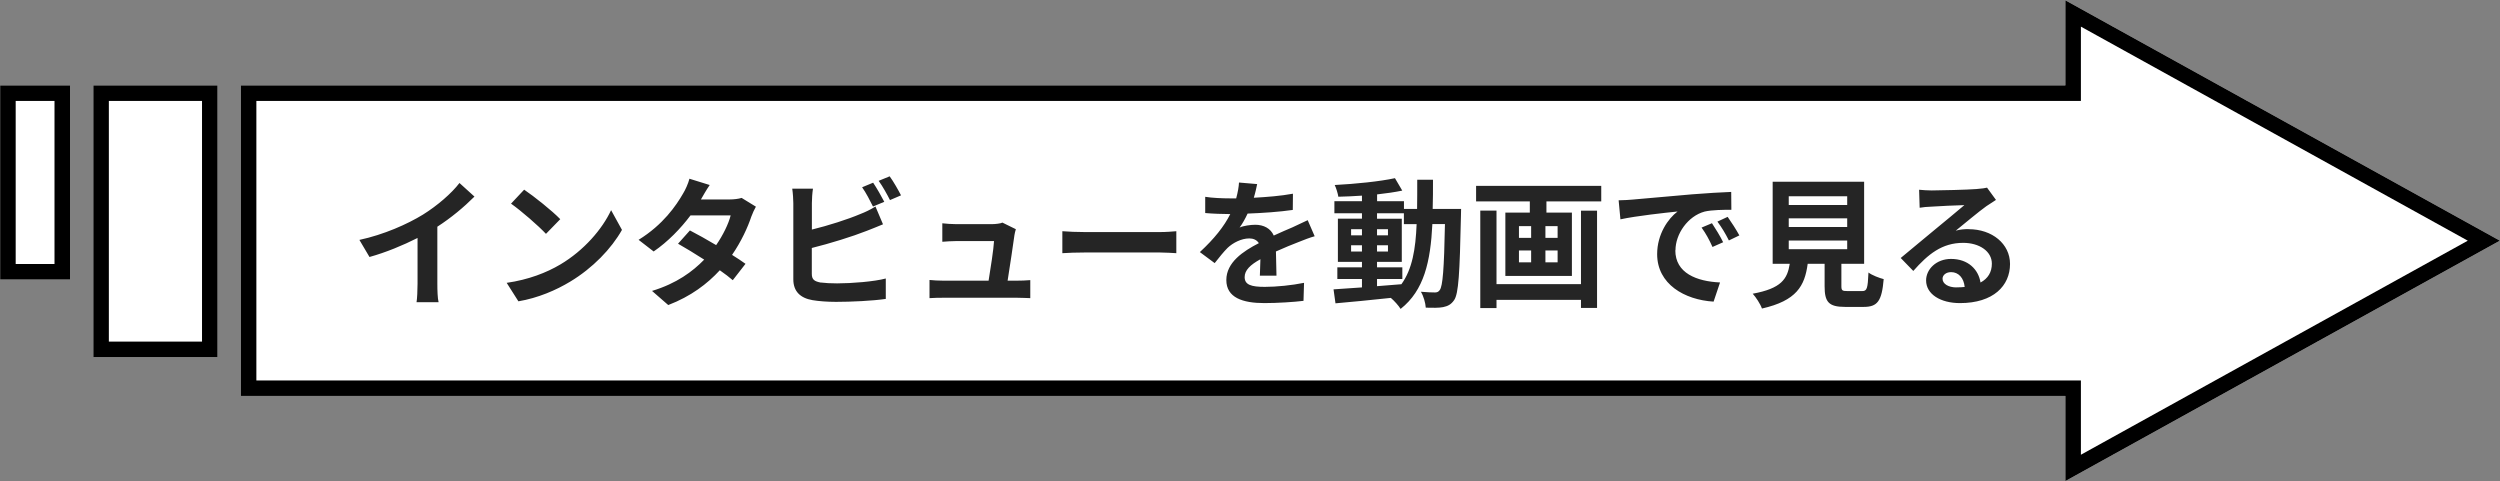
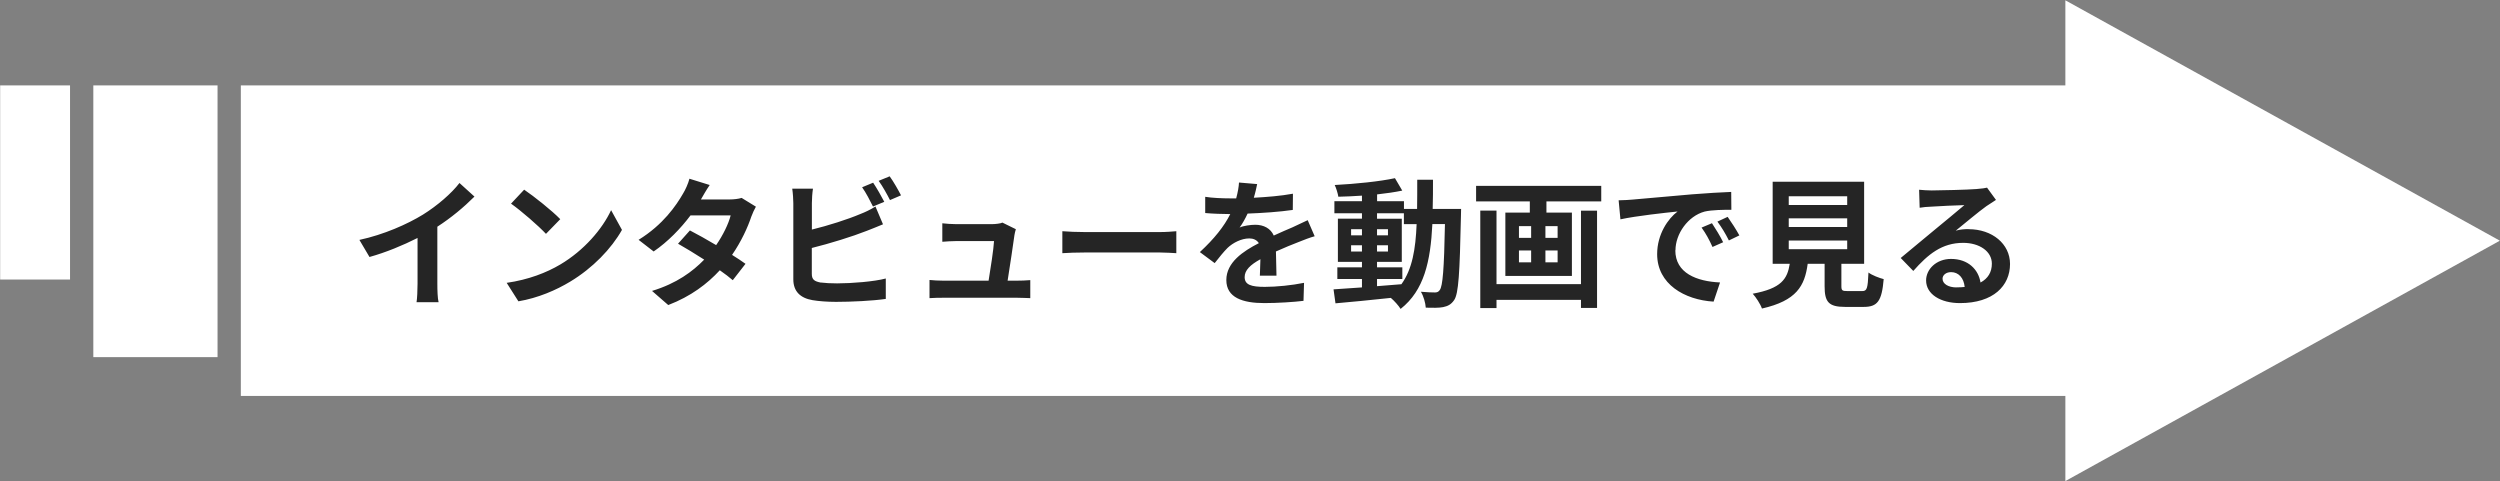
<svg xmlns="http://www.w3.org/2000/svg" id="ol" viewBox="0 0 322 62">
  <rect x="0" y="0" width="322" height="62" fill="#808080" stroke="none" />
  <g>
    <path d="M12.02 46h16V11h-16v35zm-12-10h9V11h-9v25zm321.96-5L266.02.04V11h-235v40h235v10.96L321.98 31z" fill="#fff" />
-     <path d="M268.02 3.43L317.85 31l-49.83 27.57V49h-235V13h235V3.43M26.02 13v31h-12V13h12m-19 0v21h-5V13h5m259-12.96V11h-235v40h235v10.96L321.98 31 266.02.04zM28.02 11h-16v35h16V11zm-19 0h-9v25h9V11z" />
  </g>
  <path d="M105.73 36.4c-.81-.16-1.17-.36-1.17-1.13v-3.33c2.34-.58 5.24-1.48 7.06-2.2.59-.22 1.4-.56 2.11-.85l-.97-2.29c-.7.43-1.31.72-1.96.97-1.6.68-4.1 1.48-6.23 2v-3.4c0-.5.05-1.31.14-1.87h-2.67c.09.56.14 1.48.14 1.87v9.81c0 1.55.9 2.41 2.47 2.68.77.13 1.85.22 3.03.22 1.98 0 4.72-.13 6.41-.38v-2.63c-1.48.4-4.39.63-6.27.63-.81 0-1.55-.04-2.09-.11zm7.44-13.11c.5.68 1.08 1.73 1.46 2.48l1.42-.61c-.32-.63-.97-1.78-1.46-2.45l-1.42.58zm16.61 12.86c.27-1.71.74-4.81.88-5.87.04-.18.09-.52.18-.76l-1.73-.85c-.23.13-.97.2-1.35.2h-4.61c-.49 0-1.31-.05-1.78-.11v2.38c.52-.04 1.22-.09 1.8-.09h4.86c-.05 1.01-.45 3.57-.7 5.1h-5.83c-.63 0-1.3-.04-1.78-.09v2.34c.68-.04 1.13-.05 1.78-.05h9.49c.47 0 1.35.04 1.71.05v-2.32c-.47.05-1.3.07-1.76.07h-1.15zm-59.46-6.03l1.84-1.89c-1.04-1.08-3.39-2.95-4.65-3.8l-1.69 1.8c1.31.92 3.56 2.88 4.5 3.89zm23.64-4.43h-3.69l.02-.02c.22-.38.68-1.21 1.12-1.84l-2.61-.81c-.16.63-.54 1.46-.81 1.89-.9 1.57-2.58 4.03-5.74 5.98l1.94 1.5c1.82-1.24 3.49-2.97 4.75-4.65h5.17c-.27 1.08-.99 2.56-1.87 3.83-1.21-.72-2.43-1.4-3.38-1.89l-1.53 1.71c.92.52 2.14 1.26 3.37 2.05-1.49 1.53-3.53 3.06-6.72 4.03l2.09 1.82c2.92-1.12 5.04-2.74 6.64-4.48.67.47 1.24.9 1.67 1.28l1.64-2.11c-.45-.32-1.06-.74-1.73-1.15 1.19-1.73 2.02-3.55 2.48-4.93.16-.45.4-.94.59-1.28l-1.84-1.13c-.4.13-1.01.2-1.57.2zm45.77 4.2c-.94 0-2.25-.05-2.9-.11v2.83c.67-.05 1.87-.09 2.9-.09h9.67c.76 0 1.67.07 2.11.09v-2.83c-.47.04-1.28.11-2.11.11h-9.67zM113.9 26c-.34-.67-.99-1.8-1.44-2.47l-1.42.59c.49.68 1.04 1.75 1.4 2.48l1.46-.61zm-52.79-.68l-1.93-1.75c-1.01 1.33-2.88 2.94-4.7 4.07-2.02 1.24-5.04 2.58-8.19 3.26l1.3 2.2c2.09-.58 4.34-1.51 6.19-2.45v5.91c0 .79-.05 1.93-.13 2.36h2.84c-.13-.45-.16-1.57-.16-2.36V29.2c1.78-1.15 3.4-2.5 4.77-3.87zm11.05 8.75c-1.75 1.04-4.09 1.96-6.9 2.36l1.51 2.38c2.54-.43 4.86-1.44 6.68-2.54 2.9-1.75 5.29-4.23 6.66-6.66l-1.4-2.54c-1.13 2.43-3.49 5.19-6.55 7zm149.04-5.53c.58.79.99 1.46 1.48 2.43l1.35-.65c-.38-.7-1.06-1.76-1.51-2.39l-1.31.61zm-2.04.77c.58.81.96 1.51 1.41 2.5l1.37-.61c-.34-.72-1.01-1.8-1.44-2.45l-1.33.56zm-15.53 7.29h-10.88v-9.47h-2.09v12.55h2.09v-1.06h10.88v1.04h2.07V27.13h-2.07v9.47zm12.17-4.36c0-2.11 1.6-4.41 3.76-4.99.95-.22 2.48-.23 3.44-.23l-.02-2.3c-1.26.05-3.21.16-5.04.31-3.26.29-6.21.56-7.71.68-.34.04-1.03.07-1.75.09l.23 2.45c2.07-.45 5.82-.85 7.36-1.01-1.21.9-2.63 2.92-2.63 5.49 0 3.87 3.53 5.89 7.27 6.12l.83-2.47c-3.03-.14-5.76-1.21-5.76-4.14zm-25.67-6.3h6.91v1.44h-3.15v8.16h8.57v-8.16h-3.28v-1.44h7.06v-2h-16.12v2zm7.08 7.85h-1.57v-1.53h1.57v1.53zm1.84-4.66h1.57v1.51h-1.57v-1.51zm0 3.13h1.57v1.53h-1.57v-1.53zm-1.84-1.62h-1.57v-1.51h1.57v1.51zm-12.62-7.49h-2.05c0 1.33 0 2.58-.02 3.76h-1.69v-.99h-3.46v-.88c1.17-.13 2.29-.29 3.24-.49l-.94-1.6c-1.98.43-5.09.74-7.76.88.2.41.4 1.08.47 1.51.97-.02 2-.07 3.04-.14v.72h-3.55v1.55h3.55v.7h-3.1v5.56h3.1v.7h-3.17v1.51h3.17v1.08c-1.39.09-2.65.18-3.66.25l.25 1.8c1.94-.16 4.54-.43 7.13-.7.47.4.99.99 1.26 1.42 3.03-2.39 3.85-6.1 4.09-10.93h1.62c-.11 5.82-.29 8.01-.67 8.5-.16.23-.34.31-.61.31-.34 0-1.03-.02-1.82-.09.36.59.59 1.46.63 2.05.86.02 1.69.04 2.23-.07.59-.13 1.01-.31 1.42-.9.58-.83.72-3.44.88-10.8 0-.25.02-.95.02-.95h-3.66c.04-1.19.04-2.45.04-3.76zm-9.17 9.25h-1.4v-.81h1.4v.81zm0-2.09h-1.4v-.79h1.4v.79zm1.94-.79h1.41v.79h-1.41v-.79zm0 2.07h1.41v.81h-1.41v-.81zm3.13 5.02c-1.04.09-2.11.18-3.13.25v-.92h3.26v-1.51h-3.26v-.7h3.19v-5.56h-3.19v-.7h3.46v1.4h1.64c-.13 3.22-.56 5.8-1.96 7.74zm-11.16-6.18l-.9-2.07c-.65.31-1.28.61-1.96.92-.74.32-1.49.63-2.41 1.06-.4-.92-1.3-1.39-2.38-1.39-.59 0-1.55.13-2.02.36.38-.52.74-1.17 1.03-1.8 1.91-.07 4.11-.22 5.82-.47l.02-2.09c-1.57.29-3.37.43-5.04.52.22-.72.34-1.33.43-1.76l-2.34-.2c-.02.5-.14 1.22-.36 2.04h-.86c-.9 0-2.23-.05-3.13-.2v2.09c.97.09 2.29.13 3.01.13h.22c-.79 1.58-2.05 3.17-3.92 4.9l1.91 1.42c.61-.77 1.12-1.42 1.66-1.96.68-.65 1.78-1.22 2.79-1.22.49 0 .95.16 1.24.61-2.03 1.04-4.19 2.48-4.19 4.75s2.11 2.97 4.9 2.97c1.67 0 3.85-.14 5.04-.29l.07-2.32c-1.57.32-3.55.52-5.06.52-1.75 0-2.59-.27-2.59-1.26 0-.88.72-1.58 2.03-2.3-.02.77-.04 1.6-.07 2.12h2.14c-.02-.81-.05-2.12-.07-3.12 1.1-.5 2.11-.9 2.9-1.21.61-.25 1.55-.61 2.12-.76zm84.24-.92c-.58 0-1.08.04-1.67.2 1.12-.9 2.99-2.48 3.94-3.15.4-.27.81-.54 1.24-.81l-1.15-1.58c-.22.05-.63.13-1.37.18-1.01.09-4.83.18-5.76.18-.5 0-1.12-.04-1.62-.09l.07 2.32c.41-.07.97-.13 1.46-.14.94-.07 3.38-.18 4.3-.2-.88.77-2.74 2.27-3.73 3.1-1.06.86-3.21 2.68-4.47 3.71l1.62 1.67c1.91-2.16 3.69-3.62 6.43-3.62 2.07 0 3.69 1.08 3.69 2.68 0 1.08-.49 1.91-1.46 2.43-.27-1.69-1.6-3.04-3.8-3.04-1.89 0-3.21 1.33-3.21 2.77 0 1.78 1.87 2.92 4.36 2.92 4.3 0 6.45-2.23 6.45-5.04 0-2.59-2.3-4.48-5.33-4.48zM252 37.02c-1.04 0-1.8-.45-1.8-1.12 0-.45.43-.85 1.1-.85.97 0 1.64.76 1.75 1.91-.32.04-.67.05-1.04.05zm-12.17.47h-1.87c-.68 0-.79-.07-.79-.65v-2.86h2.93V23.41h-11.78v10.57h2.2c-.31 1.96-1.08 3.17-4.77 3.85.41.45.99 1.33 1.19 1.91 4.45-1.01 5.51-2.9 5.89-5.76h2.18v2.88c0 2.02.5 2.67 2.65 2.67h2.38c1.78 0 2.34-.74 2.58-3.58-.56-.14-1.51-.5-1.96-.85-.09 2.09-.2 2.39-.81 2.39zm-9.44-12.21h7.53v1.12h-7.53v-1.12zm0 2.84h7.53v1.12h-7.53v-1.12zm0 3.98v-1.12h7.53v1.12h-7.53z" fill="#252525" />
</svg>